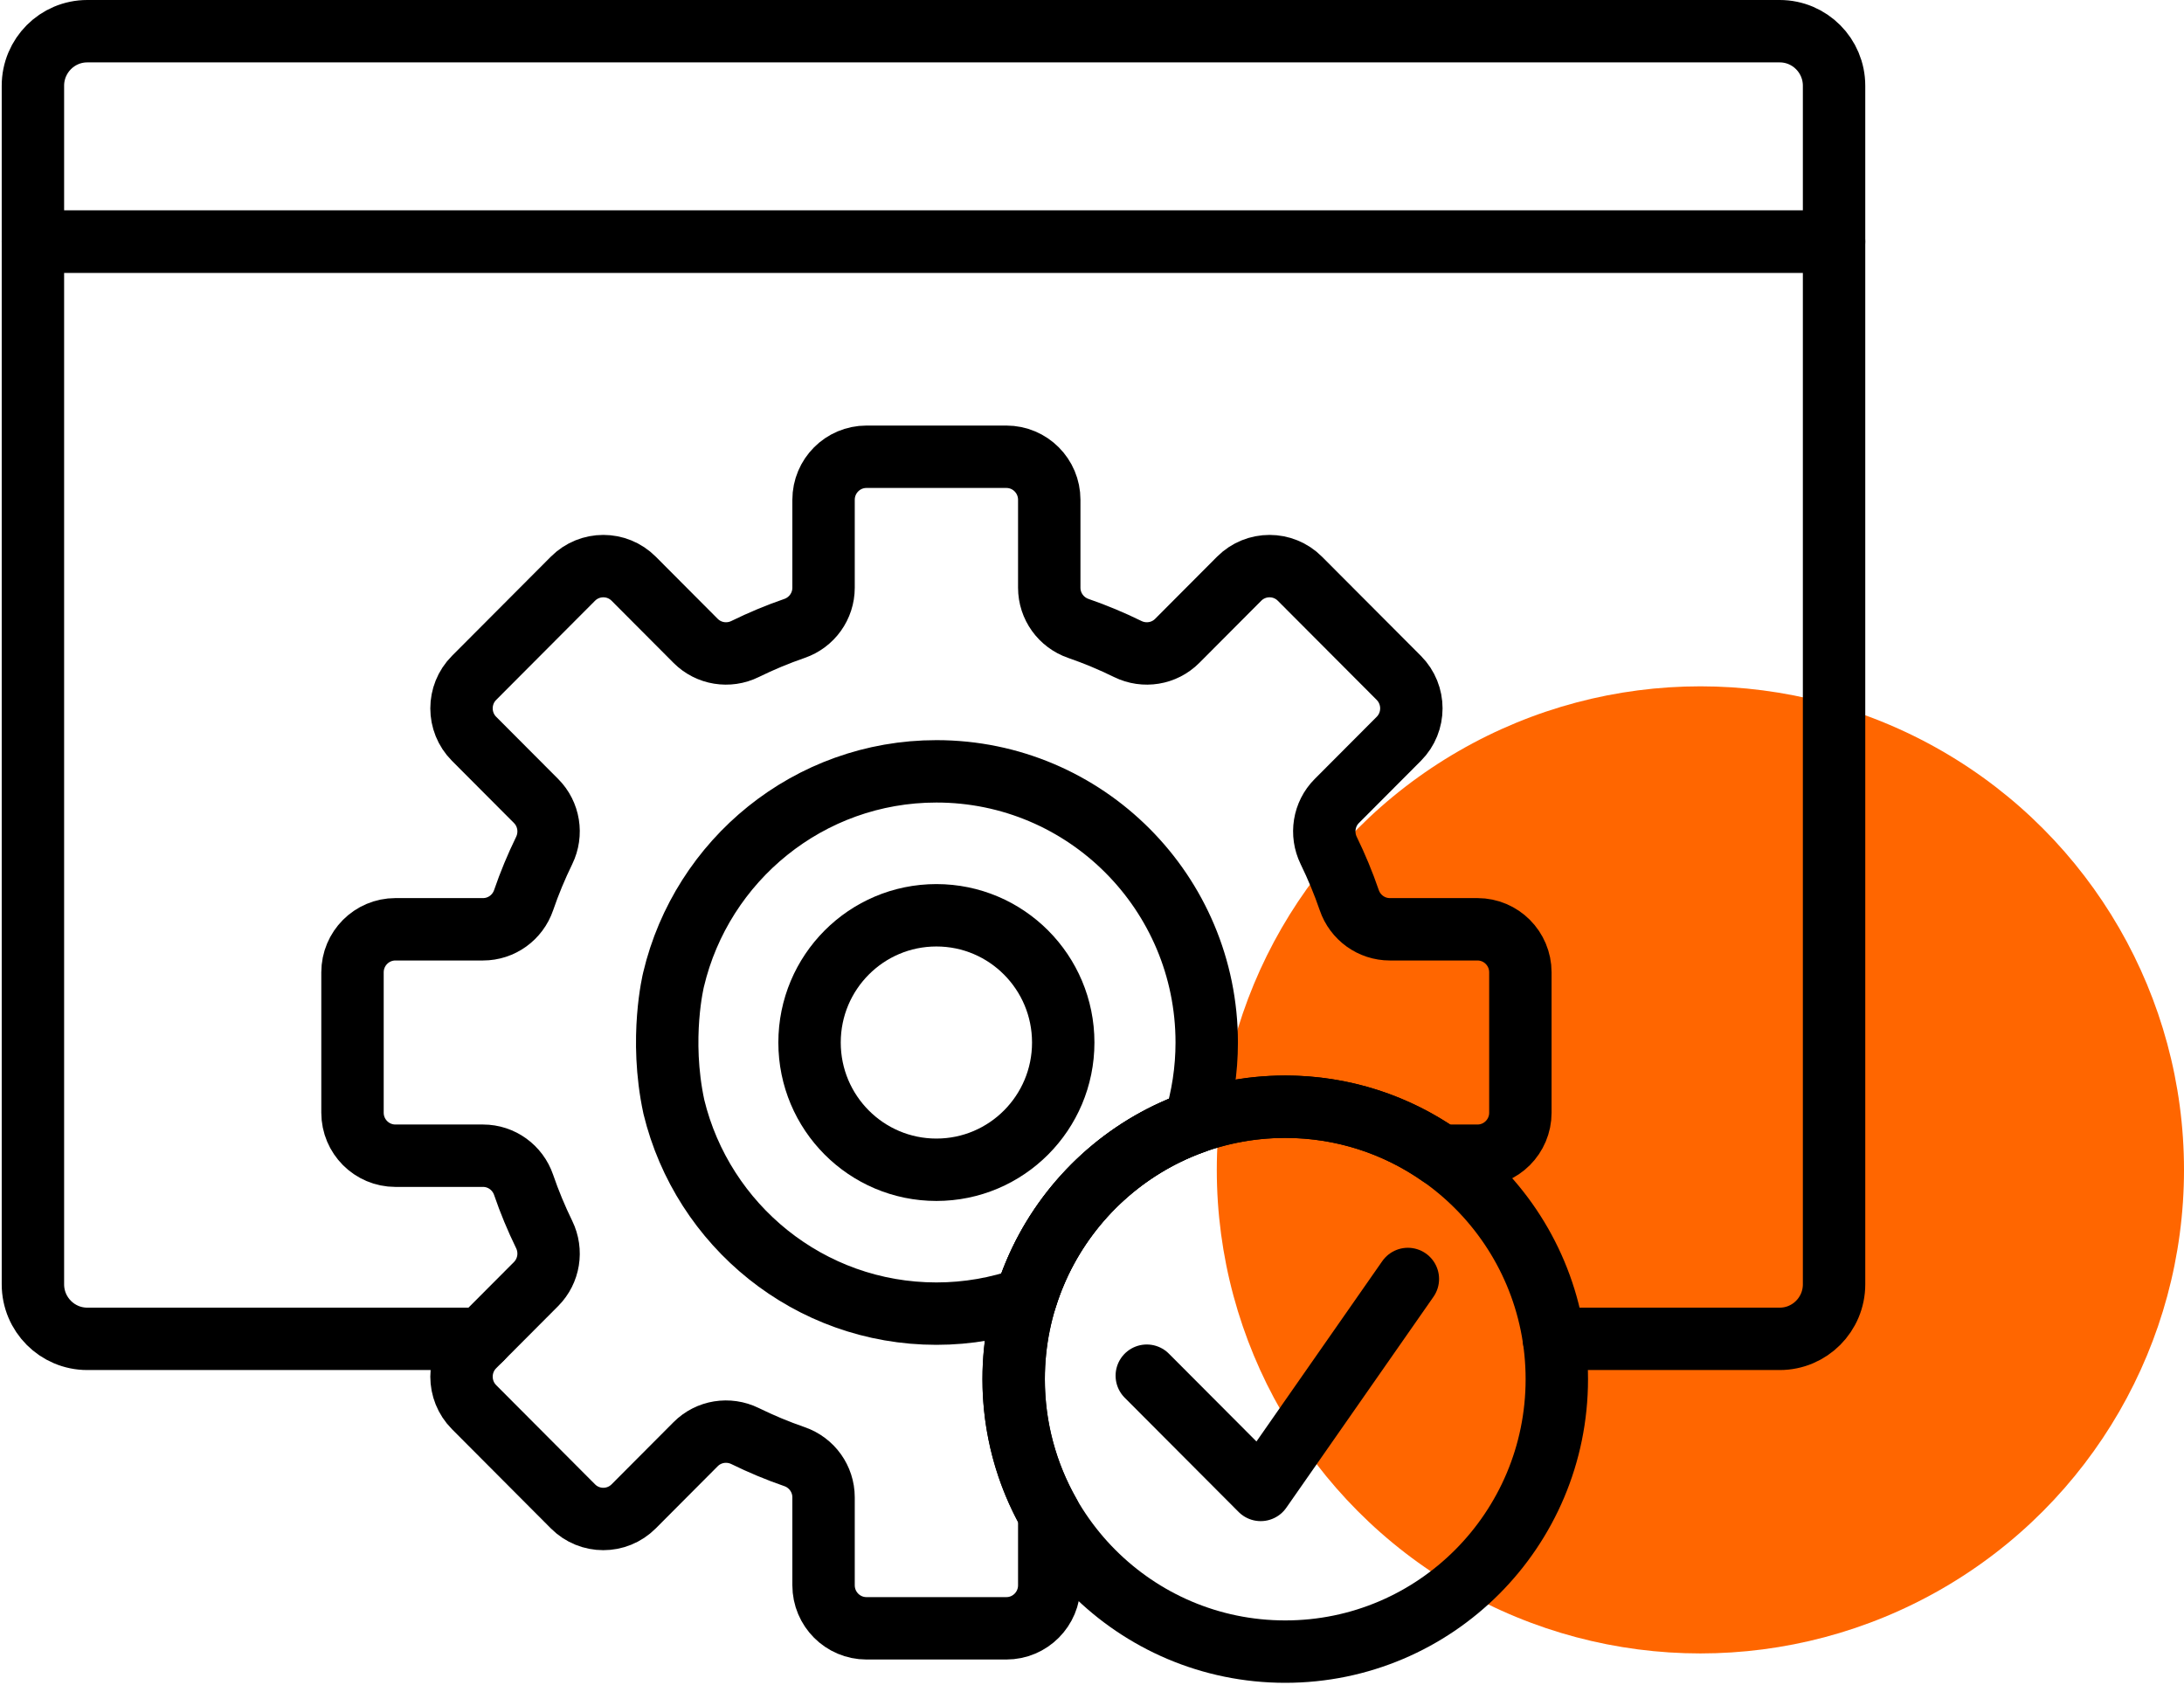
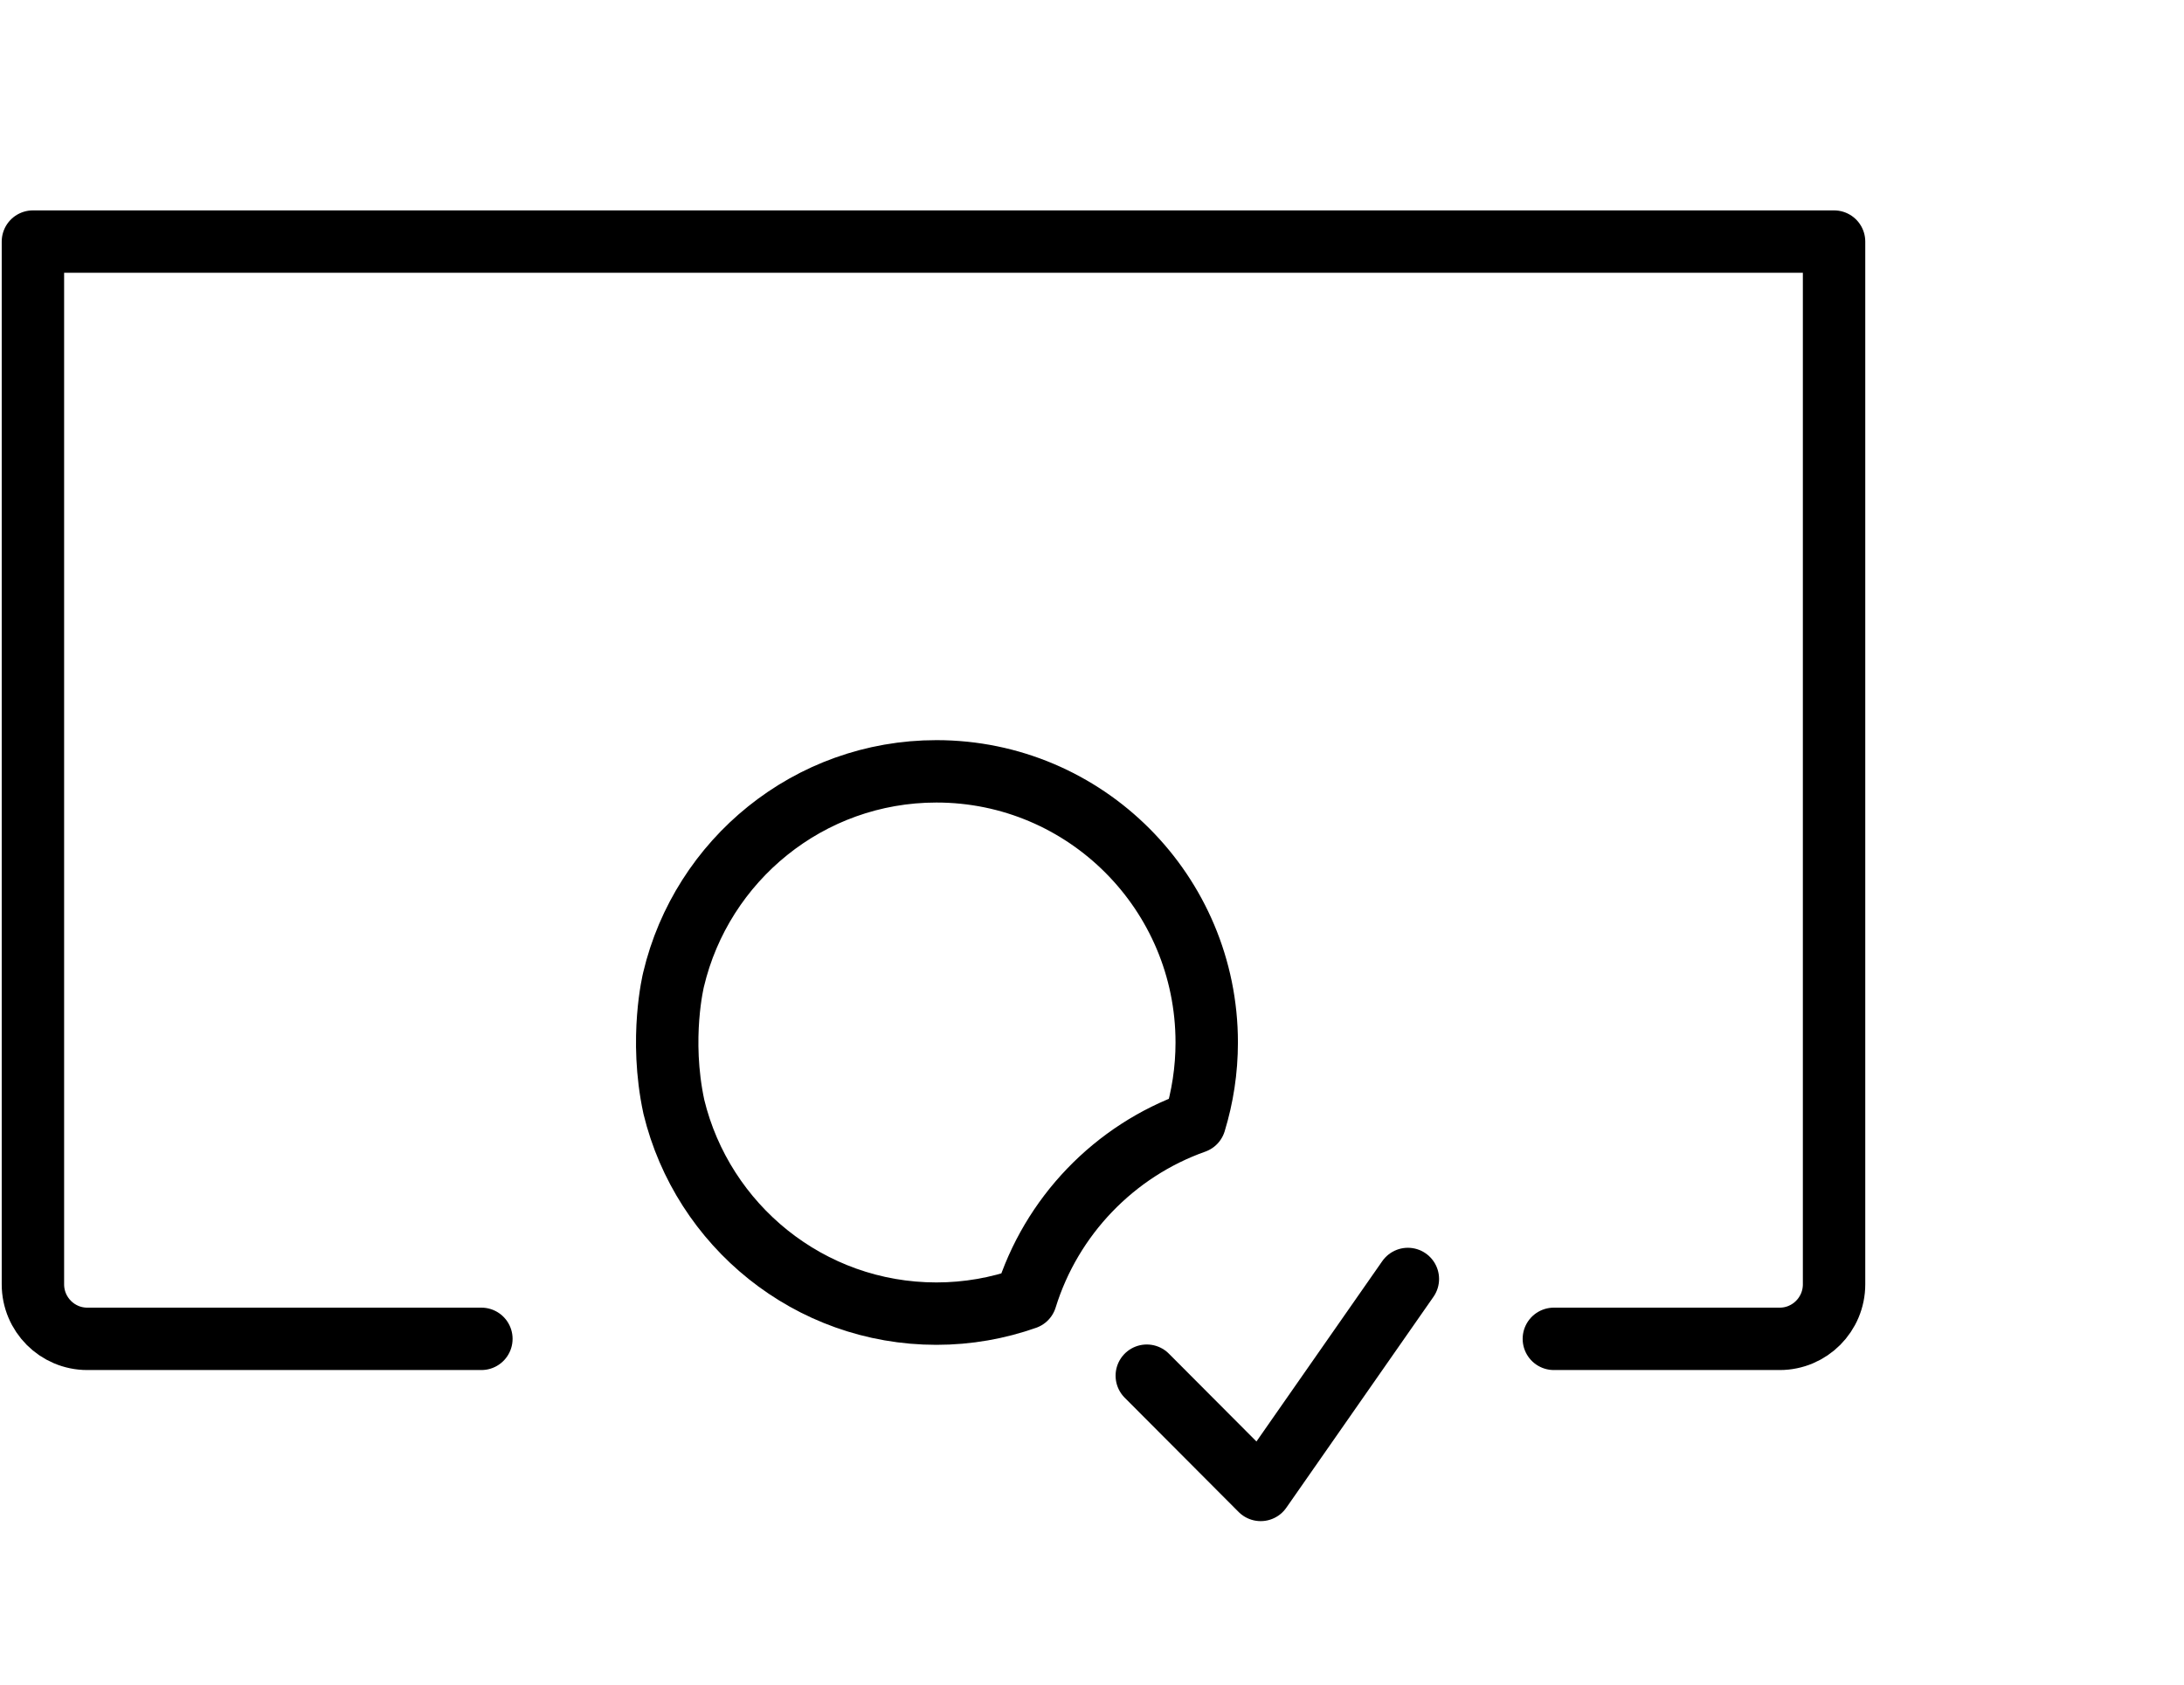
<svg xmlns="http://www.w3.org/2000/svg" width="70" height="54" viewBox="0 0 70 54" fill="none">
-   <circle cx="54.5" cy="37.5" r="15.5" fill="#FF6600" />
  <path d="M49.803 42.916H57.042C58.004 42.916 58.784 42.133 58.784 41.168V7.744H1.055V41.168C1.055 42.133 1.835 42.916 2.797 42.916H15.429" stroke="black" stroke-width="2" stroke-linecap="round" stroke-linejoin="round" />
-   <path d="M17.607 1H2.797C1.835 1 1.055 1.783 1.055 2.748V7.744H58.784V2.748C58.784 1.783 58.004 1 57.042 1H15.748" stroke="black" stroke-width="2" stroke-linecap="round" stroke-linejoin="round" />
-   <path d="M32.489 44.209C32.489 39.385 36.386 35.475 41.193 35.475C43.045 35.475 44.761 36.057 46.172 37.046H47.354C48.114 37.046 48.73 36.429 48.73 35.667V31.168C48.73 30.406 48.114 29.788 47.354 29.788H44.546C43.957 29.788 43.436 29.411 43.245 28.853C43.058 28.307 42.837 27.777 42.587 27.264C42.328 26.732 42.429 26.094 42.846 25.676L44.834 23.682C45.37 23.144 45.37 22.27 44.834 21.73L41.663 18.55C41.126 18.012 40.255 18.012 39.717 18.55L37.73 20.544C37.313 20.962 36.677 21.064 36.146 20.804C35.635 20.553 35.107 20.332 34.563 20.144C34.007 19.952 33.63 19.43 33.63 18.839V16.021C33.63 15.259 33.015 14.641 32.255 14.641H27.772C27.012 14.641 26.396 15.259 26.396 16.021V18.839C26.396 19.43 26.02 19.952 25.464 20.144C24.92 20.332 24.391 20.553 23.88 20.804C23.351 21.064 22.715 20.962 22.297 20.544L20.31 18.55C19.773 18.012 18.902 18.012 18.364 18.55L15.194 21.73C14.658 22.269 14.658 23.143 15.194 23.682L17.182 25.676C17.599 26.094 17.7 26.732 17.441 27.264C17.191 27.777 16.97 28.307 16.783 28.853C16.592 29.411 16.071 29.788 15.482 29.788H12.674C11.914 29.788 11.298 30.406 11.298 31.168V35.667C11.298 36.429 11.914 37.046 12.674 37.046H15.482C16.071 37.046 16.592 37.424 16.783 37.982C16.97 38.528 17.191 39.058 17.441 39.571C17.7 40.102 17.599 40.739 17.182 41.159L15.194 43.153C14.658 43.691 14.658 44.565 15.194 45.105L18.364 48.286C18.901 48.825 19.772 48.825 20.31 48.286L22.297 46.292C22.714 45.874 23.349 45.773 23.88 46.032C24.391 46.283 24.92 46.504 25.464 46.692C26.02 46.884 26.396 47.406 26.396 47.997V50.815C26.396 51.577 27.012 52.195 27.772 52.195H32.255C33.015 52.195 33.63 51.577 33.63 50.815V48.53C32.906 47.255 32.489 45.781 32.489 44.209Z" stroke="black" stroke-width="2" stroke-linecap="round" stroke-linejoin="round" />
  <path d="M21.598 35.478C22.521 39.283 25.938 42.108 30.014 42.108C31.019 42.108 31.982 41.934 32.879 41.618C33.694 38.986 35.716 36.887 38.295 35.973C38.542 35.164 38.677 34.307 38.677 33.416C38.677 28.616 34.798 24.725 30.014 24.725C25.923 24.725 22.496 27.572 21.589 31.398C21.589 31.398 21.123 33.27 21.598 35.477V35.478Z" stroke="black" stroke-width="2" stroke-linecap="round" stroke-linejoin="round" />
-   <path d="M30.013 37.496C32.258 37.496 34.078 35.67 34.078 33.418C34.078 31.165 32.258 29.339 30.013 29.339C27.767 29.339 25.947 31.165 25.947 33.418C25.947 35.67 27.767 37.496 30.013 37.496Z" stroke="black" stroke-width="2" stroke-linecap="round" stroke-linejoin="round" />
-   <path d="M41.194 52.942C46.001 52.942 49.898 49.032 49.898 44.209C49.898 39.386 46.001 35.476 41.194 35.476C36.386 35.476 32.489 39.386 32.489 44.209C32.489 49.032 36.386 52.942 41.194 52.942Z" stroke="black" stroke-width="2" stroke-linecap="round" stroke-linejoin="round" />
  <path d="M36.756 44.097L40.407 47.759L45.124 40.997" stroke="black" stroke-width="2" stroke-linecap="round" stroke-linejoin="round" />
</svg>